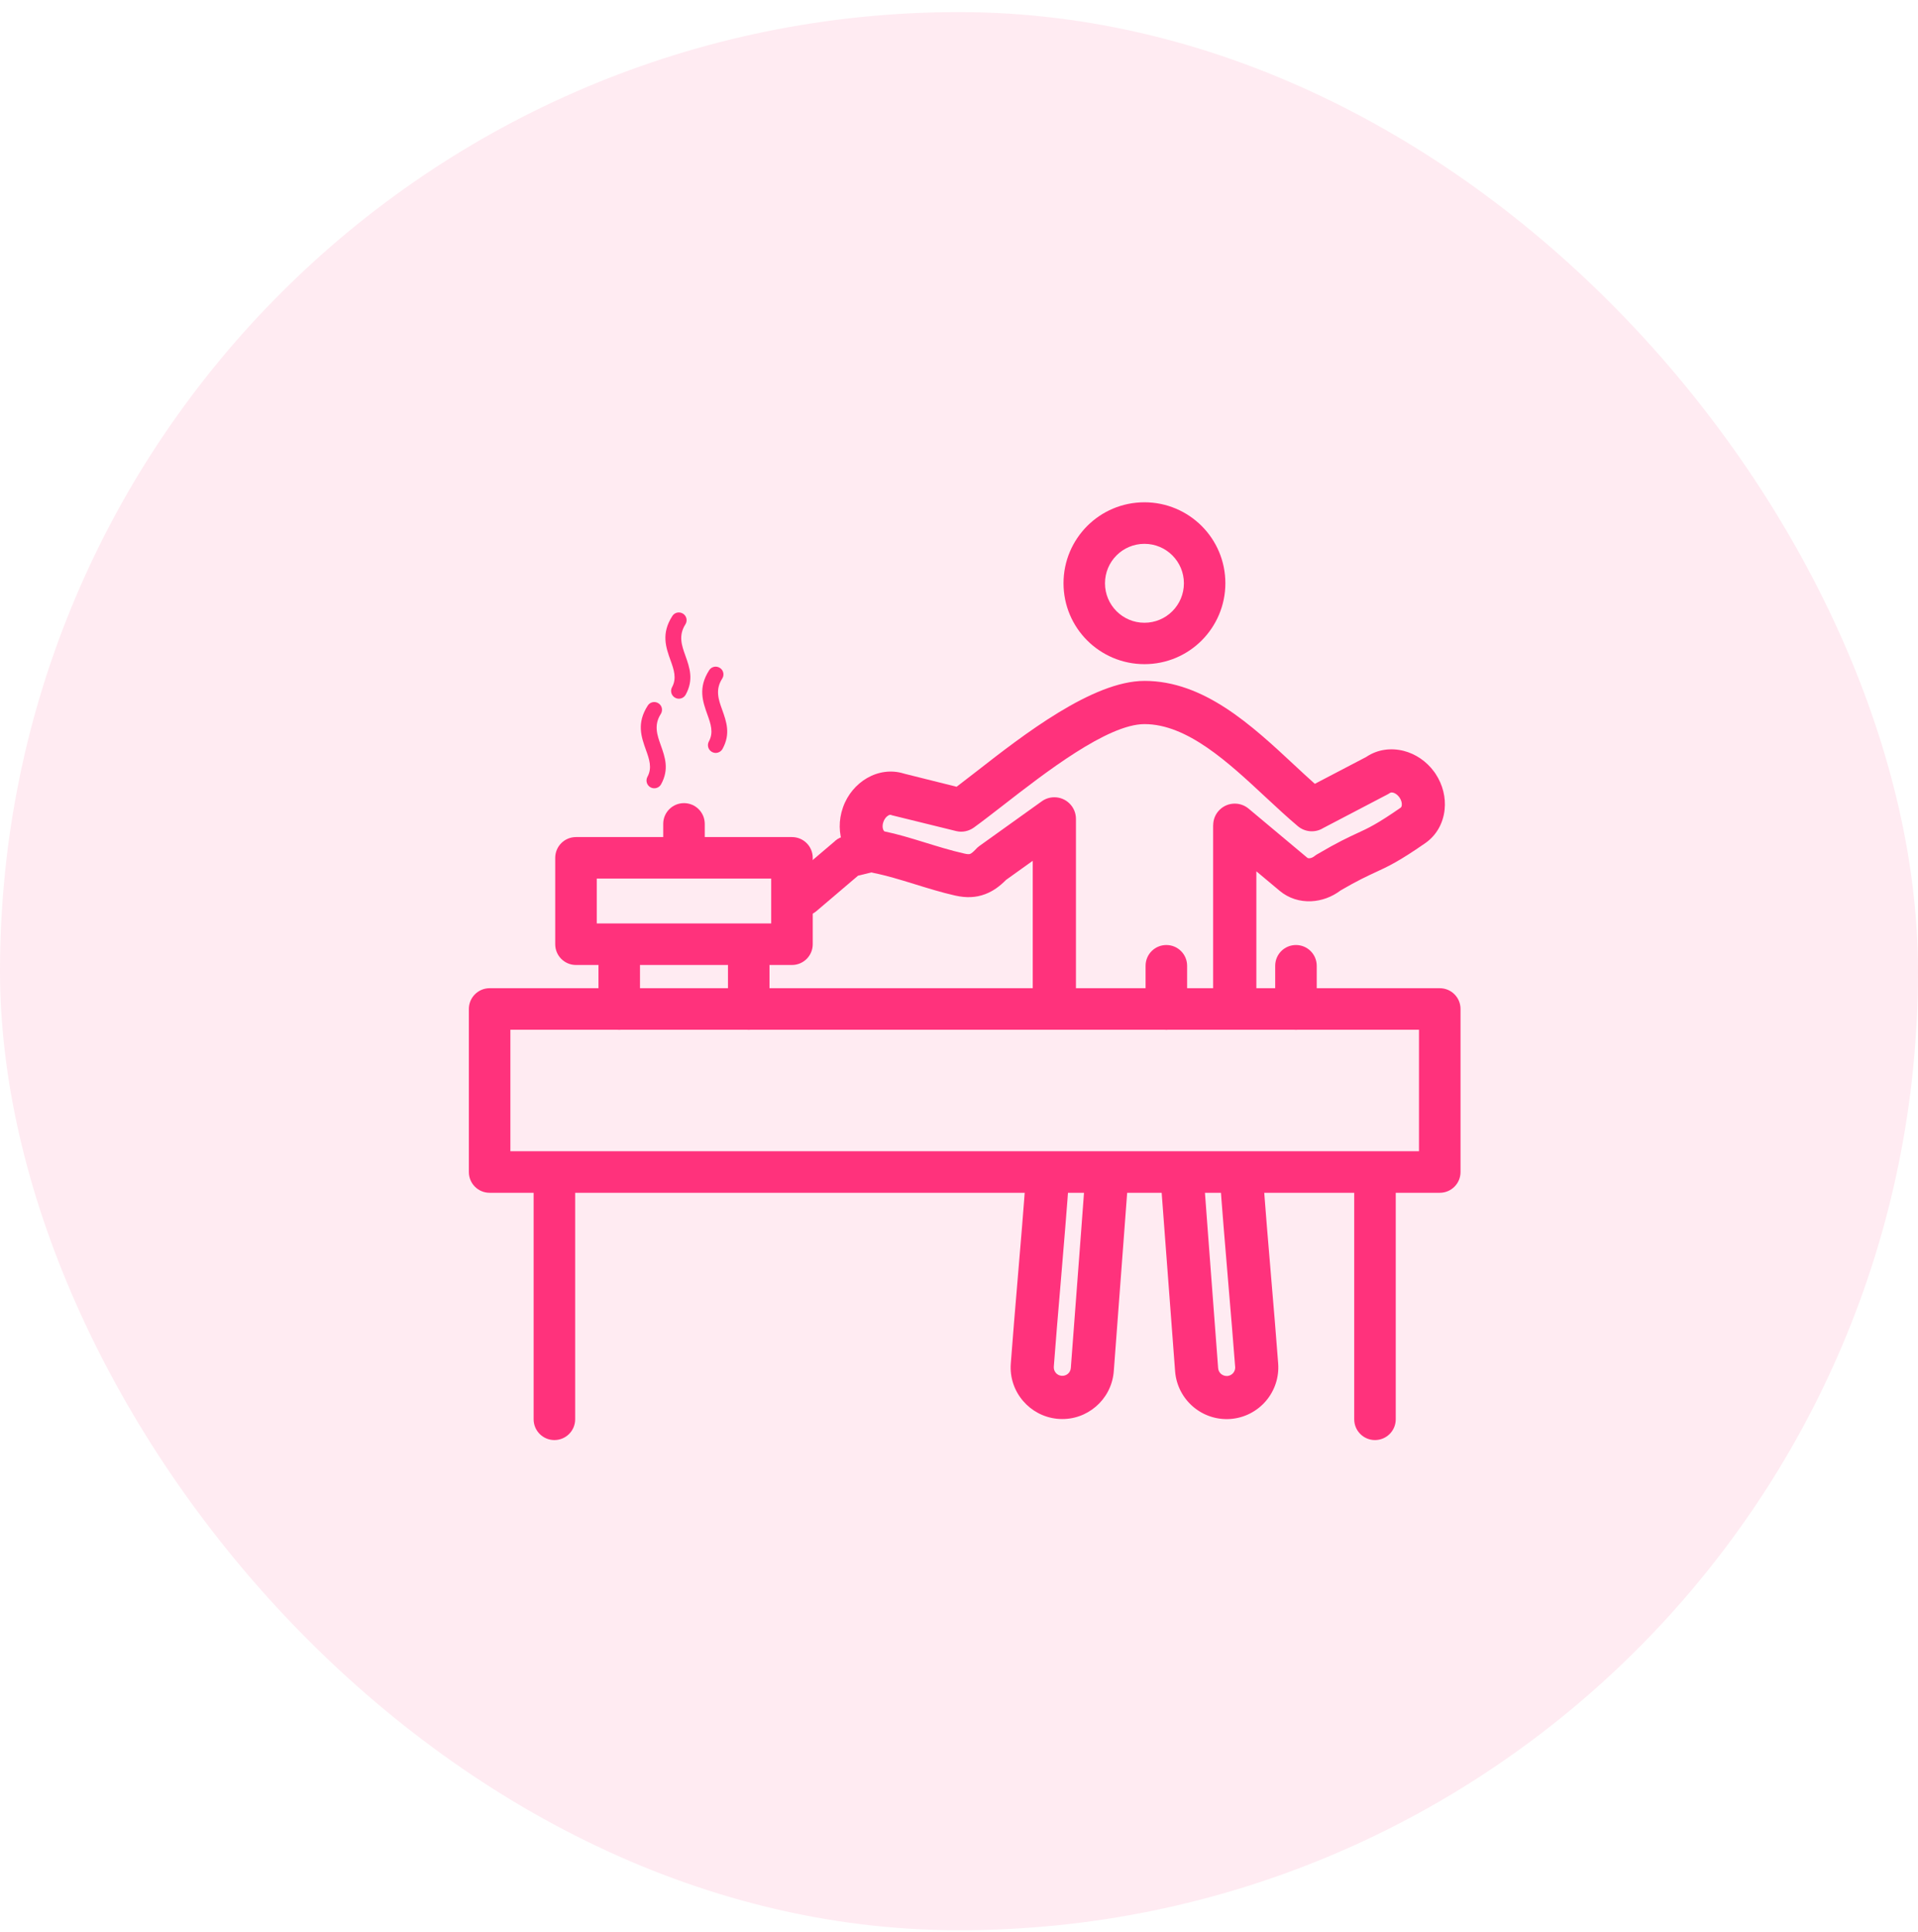
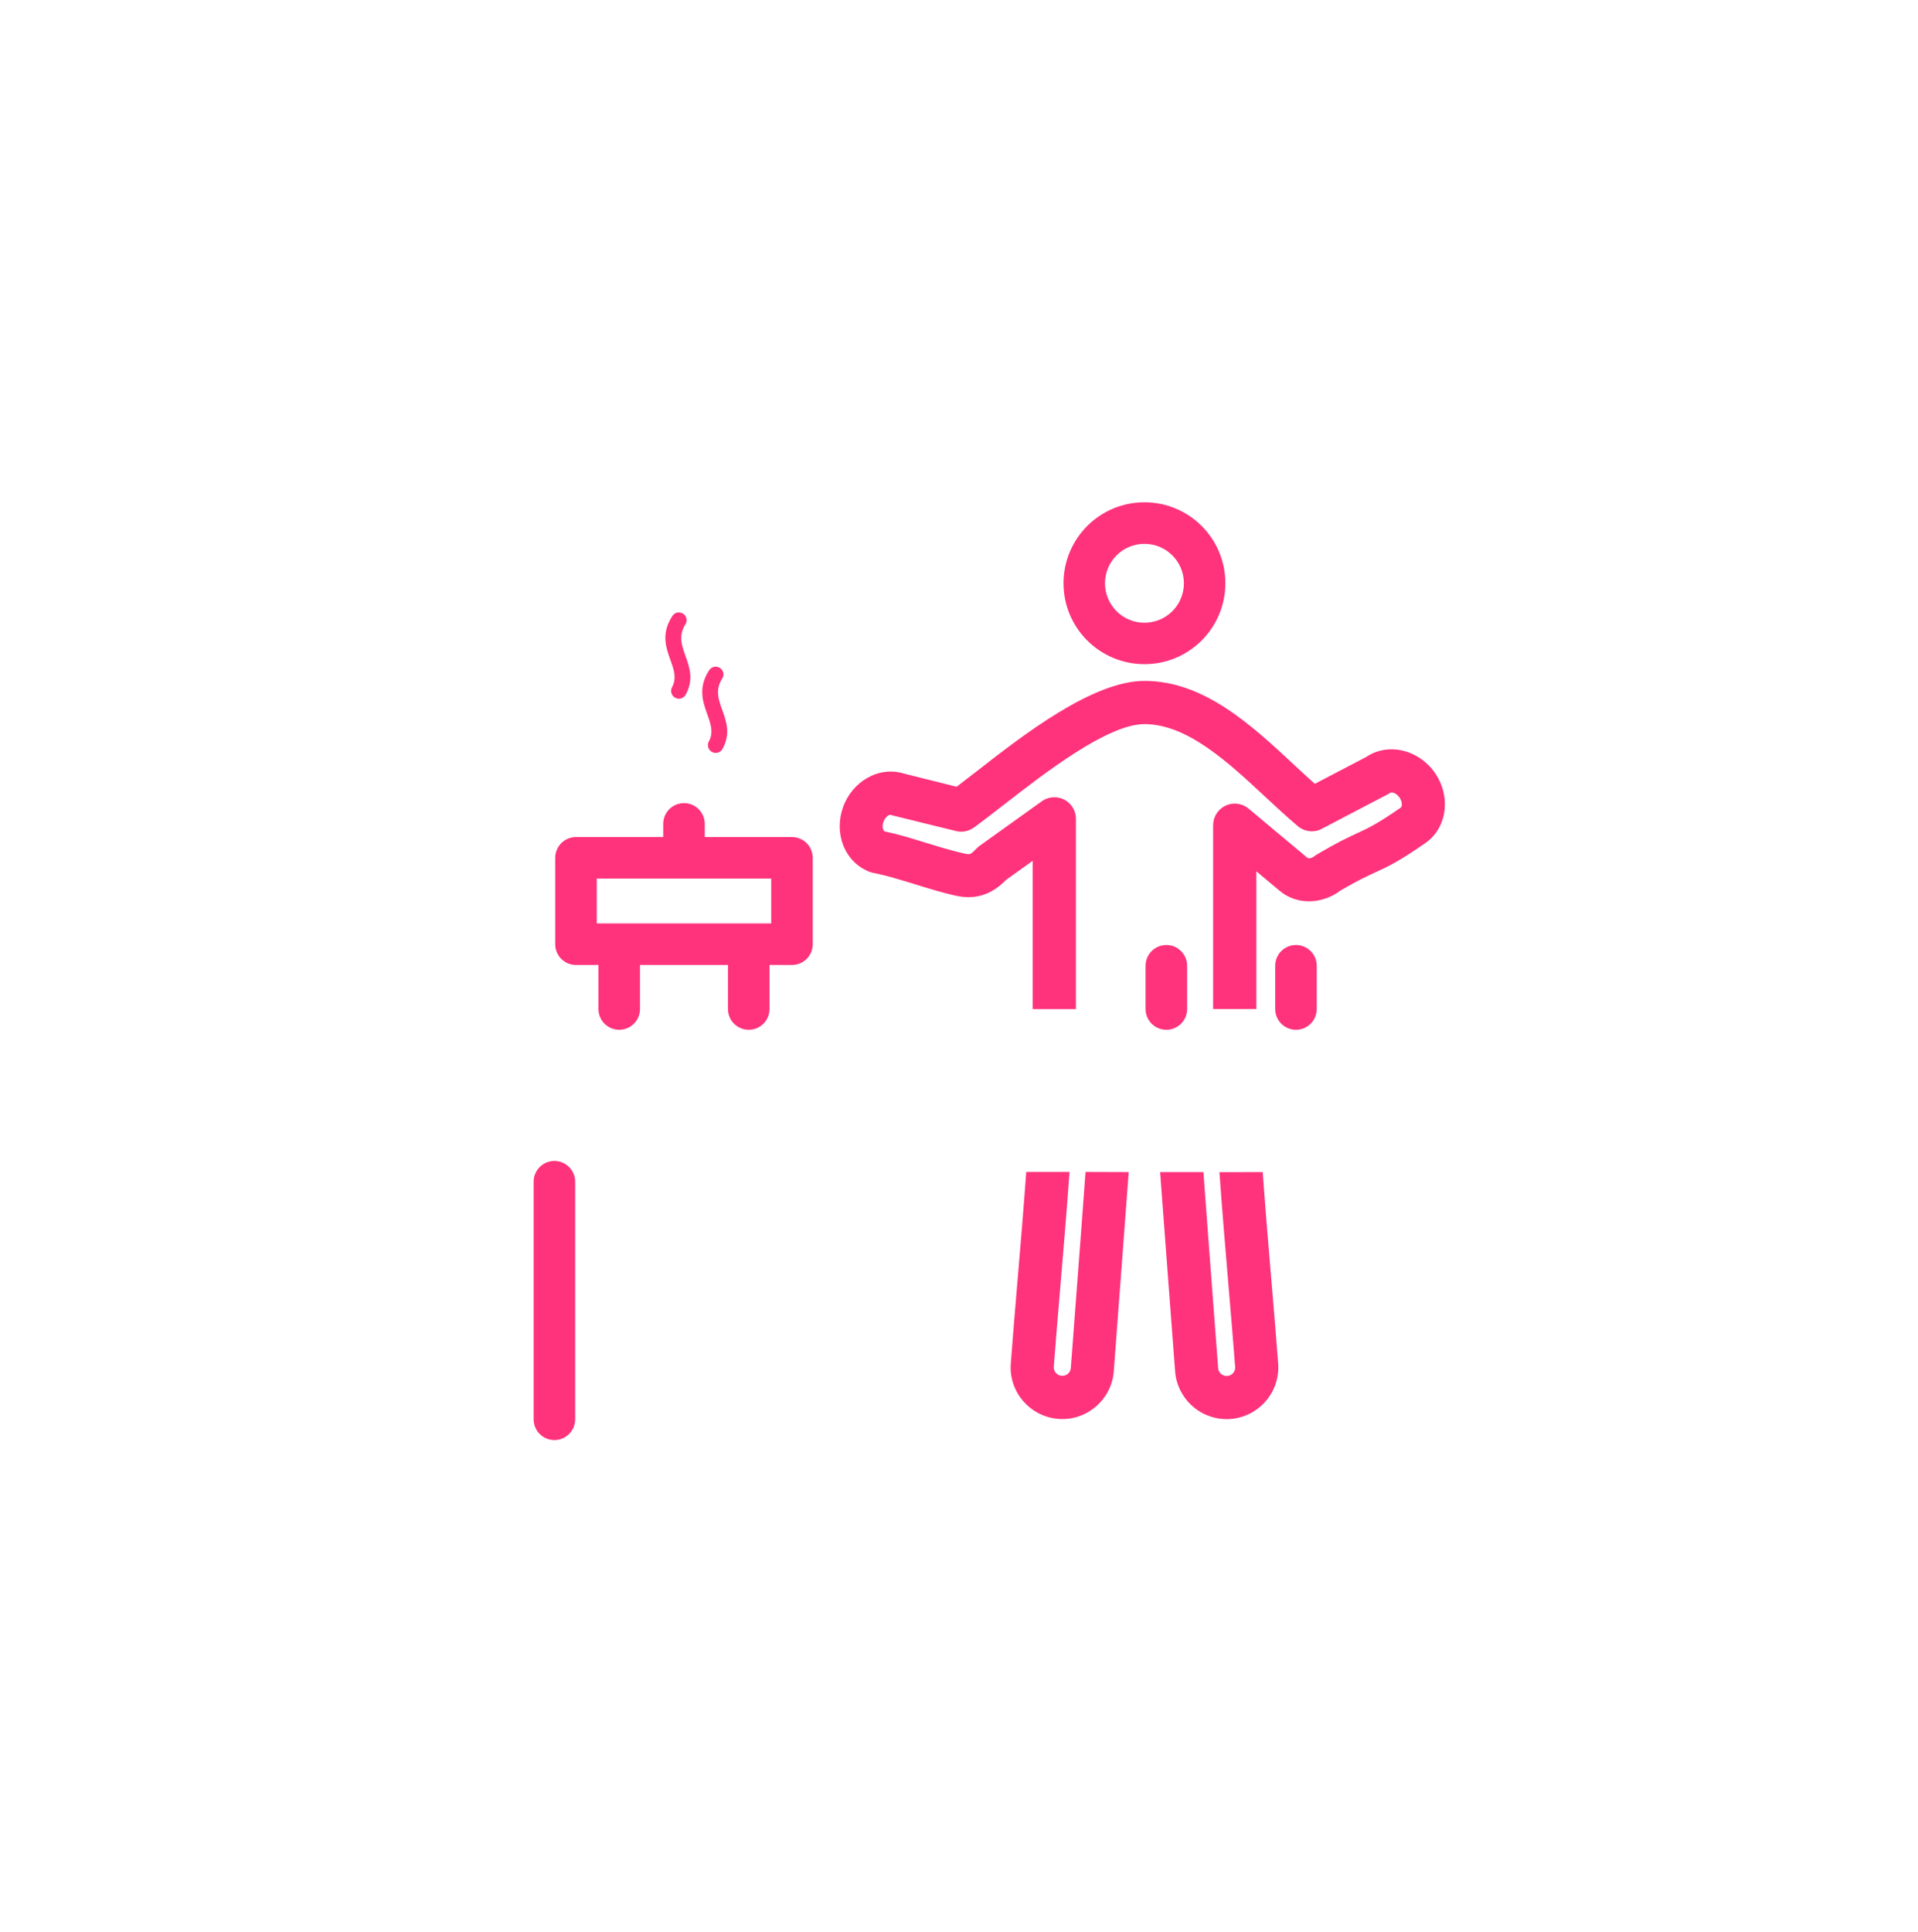
<svg xmlns="http://www.w3.org/2000/svg" width="140" height="141" viewBox="0 0 140 141" fill="none">
-   <rect opacity="0.1" y="0.883" width="140" height="140" rx="70" fill="#FF327C" />
  <path d="M83.534 49.695C87.882 49.695 91.364 52.935 94.495 55.853C94.997 56.322 95.49 56.777 95.973 57.208L99.734 55.242C99.743 55.233 99.758 55.228 99.767 55.218C100.582 54.688 101.548 54.57 102.472 54.806C103.315 55.024 104.116 55.55 104.689 56.336C104.727 56.384 104.76 56.431 104.788 56.479C105.324 57.289 105.537 58.222 105.447 59.084C105.347 60.06 104.869 60.955 104.04 61.533C102.102 62.878 101.345 63.229 100.397 63.665C99.786 63.949 99.085 64.271 97.858 64.986C97.214 65.474 96.461 65.744 95.708 65.777C94.883 65.815 94.069 65.569 93.41 65.019L91.705 63.593V73.641H88.55V60.225H88.555C88.555 59.87 88.673 59.51 88.92 59.217C89.479 58.549 90.469 58.463 91.137 59.017L95.428 62.608C95.457 62.632 95.509 62.646 95.57 62.641C95.698 62.637 95.84 62.575 95.973 62.466C96.03 62.419 96.091 62.381 96.158 62.343C97.631 61.476 98.403 61.121 99.076 60.808C99.876 60.439 100.516 60.145 102.24 58.947C102.283 58.918 102.311 58.852 102.32 58.767C102.339 58.596 102.283 58.397 102.155 58.208C102.022 58.018 101.852 57.895 101.69 57.852C101.61 57.833 101.534 57.833 101.492 57.862L101.487 57.857C101.435 57.895 101.378 57.928 101.316 57.961L96.579 60.439C96.02 60.785 95.277 60.751 94.741 60.306C93.969 59.657 93.174 58.918 92.359 58.16C89.659 55.645 86.66 52.85 83.539 52.85C80.843 52.85 76.272 56.403 73.165 58.819C72.369 59.434 71.663 59.984 71.076 60.406C70.72 60.657 70.266 60.766 69.811 60.661L65.249 59.539C65.178 59.525 65.102 59.506 65.031 59.477C64.979 59.458 64.908 59.477 64.837 59.52C64.69 59.605 64.558 59.766 64.482 59.984C64.406 60.197 64.406 60.401 64.468 60.552C64.491 60.609 64.52 60.657 64.558 60.68C66.448 61.069 68.418 61.855 70.398 62.3C70.602 62.348 70.735 62.352 70.81 62.324C70.91 62.286 71.038 62.177 71.199 62.011C71.284 61.912 71.379 61.822 71.493 61.741L75.997 58.516C76.263 58.312 76.594 58.189 76.959 58.189C77.831 58.189 78.536 58.895 78.536 59.766V73.65H75.382V62.826L73.435 64.219C72.966 64.693 72.487 65.043 71.909 65.261C71.246 65.512 70.545 65.55 69.711 65.361C67.708 64.911 65.671 64.096 63.767 63.712C63.691 63.698 63.62 63.679 63.553 63.655V63.66C62.601 63.324 61.905 62.599 61.55 61.69C61.228 60.861 61.194 59.88 61.531 58.928C61.862 57.985 62.511 57.237 63.288 56.787C64.103 56.318 65.05 56.176 65.965 56.455C65.988 56.46 66.007 56.469 66.031 56.474L69.825 57.422C70.251 57.099 70.73 56.73 71.251 56.323C74.68 53.646 79.758 49.696 83.534 49.696L83.534 49.695ZM92.169 85.545C92.359 88.188 92.581 90.86 92.804 93.47C92.975 95.478 93.14 97.449 93.297 99.519C93.373 100.551 93.027 101.522 92.397 102.257C91.767 102.991 90.857 103.484 89.82 103.564C88.787 103.64 87.816 103.294 87.082 102.664C86.348 102.034 85.855 101.125 85.774 100.087C85.519 96.715 85.267 93.347 85.012 89.974L84.68 85.545H87.84L88.152 89.742C88.403 93.11 88.659 96.483 88.915 99.855C88.929 100.026 89.01 100.177 89.128 100.277C89.242 100.372 89.384 100.429 89.545 100.429C89.573 100.424 89.602 100.424 89.626 100.424C89.782 100.4 89.914 100.324 90.009 100.215C90.104 100.102 90.161 99.96 90.161 99.799C90.156 99.761 90.156 99.723 90.151 99.685C90.014 97.871 89.839 95.82 89.663 93.731C89.436 91.035 89.204 88.278 89.01 85.55L92.169 85.545ZM82.388 85.545L82.056 89.974C81.805 93.318 81.554 96.667 81.303 100.011C81.303 100.073 81.298 100.13 81.288 100.187C81.184 101.181 80.701 102.053 79.991 102.659C79.28 103.27 78.347 103.616 77.347 103.564C77.281 103.564 77.215 103.559 77.153 103.55C76.158 103.446 75.287 102.962 74.68 102.252C74.05 101.522 73.7 100.551 73.781 99.514C73.937 97.444 74.103 95.468 74.273 93.46C74.496 90.85 74.718 88.183 74.908 85.535H78.067C77.873 88.268 77.641 91.02 77.414 93.716C77.234 95.833 77.058 97.913 76.921 99.741C76.907 99.916 76.964 100.078 77.068 100.201C77.167 100.319 77.319 100.4 77.49 100.414C77.665 100.428 77.826 100.371 77.949 100.267C78.067 100.168 78.148 100.016 78.162 99.846C78.418 96.473 78.669 93.105 78.925 89.732L79.237 85.535L82.388 85.545Z" fill="#FF327C" />
  <path d="M83.536 36.66C85.17 36.66 86.643 37.323 87.714 38.389C88.784 39.46 89.443 40.938 89.443 42.567C89.443 44.197 88.78 45.675 87.714 46.745C86.643 47.816 85.165 48.474 83.536 48.474C81.906 48.474 80.428 47.811 79.358 46.745C78.287 45.675 77.629 44.197 77.629 42.567C77.629 40.933 78.292 39.46 79.358 38.389C80.424 37.323 81.902 36.66 83.536 36.66ZM85.573 40.535C85.052 40.014 84.332 39.692 83.536 39.692C82.74 39.692 82.02 40.014 81.499 40.535C80.978 41.056 80.656 41.776 80.656 42.572C80.656 43.368 80.978 44.088 81.499 44.609C82.02 45.13 82.74 45.452 83.536 45.452C84.332 45.452 85.052 45.13 85.573 44.609C86.094 44.088 86.416 43.368 86.416 42.572C86.416 41.776 86.094 41.056 85.573 40.535Z" fill="#FF327C" />
-   <path d="M35.739 72.125H105.092C105.93 72.125 106.608 72.802 106.608 73.641V85.54C106.608 86.379 105.93 87.056 105.092 87.056H35.739C34.9 87.056 34.223 86.379 34.223 85.54V73.641C34.223 72.807 34.9 72.125 35.739 72.125ZM103.576 75.157H37.254V84.024H103.576V75.157Z" fill="#FF327C" />
  <path d="M41.983 86.25C41.983 85.412 41.305 84.734 40.467 84.734C39.629 84.734 38.951 85.412 38.951 86.25V103.588C38.951 104.426 39.629 105.104 40.467 105.104C41.305 105.104 41.983 104.426 41.983 103.588V86.25Z" fill="#FF327C" />
-   <path d="M101.879 86.25C101.879 85.412 101.202 84.734 100.363 84.734C99.525 84.734 98.848 85.412 98.848 86.25V103.588C98.848 104.426 99.525 105.104 100.363 105.104C101.202 105.104 101.879 104.426 101.879 103.588V86.25Z" fill="#FF327C" />
  <path d="M46.715 70.489C46.715 69.65 46.038 68.973 45.199 68.973C44.361 68.973 43.684 69.65 43.684 70.489V73.643C43.684 74.482 44.361 75.159 45.199 75.159C46.038 75.159 46.715 74.482 46.715 73.643V70.489Z" fill="#FF327C" />
  <path d="M56.168 70.489C56.168 69.65 55.491 68.973 54.653 68.973C53.814 68.973 53.137 69.65 53.137 70.489V73.643C53.137 74.482 53.814 75.159 54.653 75.159C55.491 75.159 56.168 74.482 56.168 73.643V70.489Z" fill="#FF327C" />
  <path d="M86.651 70.489C86.651 69.65 85.973 68.973 85.135 68.973C84.296 68.973 83.619 69.65 83.619 70.489V73.643C83.619 74.482 84.296 75.159 85.135 75.159C85.973 75.159 86.651 74.482 86.651 73.643V70.489Z" fill="#FF327C" />
  <path d="M96.112 70.489C96.112 69.65 95.434 68.973 94.596 68.973C93.757 68.973 93.08 69.65 93.08 70.489V73.643C93.08 74.482 93.757 75.159 94.596 75.159C95.434 75.159 96.112 74.482 96.112 73.643V70.489Z" fill="#FF327C" />
  <path d="M42.043 61.094H57.808C58.646 61.094 59.324 61.771 59.324 62.61V68.915C59.324 69.753 58.646 70.43 57.808 70.43H42.043C41.205 70.43 40.527 69.753 40.527 68.915V62.61C40.527 61.771 41.205 61.094 42.043 61.094ZM56.292 64.125H43.559V67.399H56.292V64.125Z" fill="#FF327C" />
-   <path d="M57.638 64.201C57.003 64.741 56.928 65.693 57.468 66.328C58.008 66.962 58.96 67.038 59.594 66.498L62.631 63.912L63.758 63.637C64.568 63.438 65.066 62.619 64.867 61.809C64.668 60.998 63.848 60.501 63.038 60.7L61.678 61.032C61.418 61.074 61.167 61.188 60.954 61.373L60.959 61.377L57.638 64.201ZM63.351 62.008C63.389 62.112 63.417 62.221 63.431 62.334L63.351 62.008Z" fill="#FF327C" />
-   <path d="M48.41 62.606C48.41 63.444 49.087 64.121 49.926 64.121C50.764 64.121 51.442 63.444 51.442 62.606V60.133C51.442 59.295 50.764 58.617 49.926 58.617C49.087 58.617 48.41 59.295 48.41 60.133V62.606Z" fill="#FF327C" />
-   <path d="M48.232 52.111C48.402 51.846 48.326 51.495 48.061 51.329C47.796 51.159 47.445 51.235 47.28 51.5C46.455 52.784 46.806 53.778 47.156 54.754C47.389 55.403 47.616 56.043 47.261 56.692C47.109 56.966 47.209 57.312 47.483 57.464C47.758 57.615 48.104 57.516 48.255 57.241C48.857 56.142 48.544 55.266 48.227 54.375C47.971 53.655 47.711 52.926 48.232 52.111L48.232 52.111Z" fill="#FF327C" />
+   <path d="M48.41 62.606C48.41 63.444 49.087 64.121 49.926 64.121C50.764 64.121 51.442 63.444 51.442 62.606V60.133C51.442 59.295 50.764 58.617 49.926 58.617C49.087 58.617 48.41 59.295 48.41 60.133Z" fill="#FF327C" />
  <path d="M52.716 49.529C52.887 49.264 52.811 48.913 52.545 48.747C52.28 48.577 51.93 48.653 51.764 48.918C50.94 50.202 51.29 51.196 51.641 52.172C51.873 52.821 52.1 53.461 51.745 54.11C51.593 54.384 51.693 54.73 51.968 54.882C52.242 55.033 52.588 54.934 52.74 54.659C53.341 53.56 53.029 52.684 52.711 51.793C52.451 51.073 52.19 50.344 52.716 49.529L52.716 49.529Z" fill="#FF327C" />
  <path d="M50.027 45.572C50.197 45.307 50.121 44.956 49.856 44.79C49.591 44.62 49.24 44.696 49.075 44.961C48.25 46.245 48.601 47.239 48.951 48.215C49.183 48.864 49.411 49.504 49.056 50.153C48.904 50.427 49.003 50.773 49.278 50.925C49.553 51.076 49.899 50.977 50.05 50.702C50.652 49.603 50.339 48.727 50.022 47.836C49.766 47.121 49.505 46.387 50.027 45.572L50.027 45.572Z" fill="#FF327C" />
</svg>